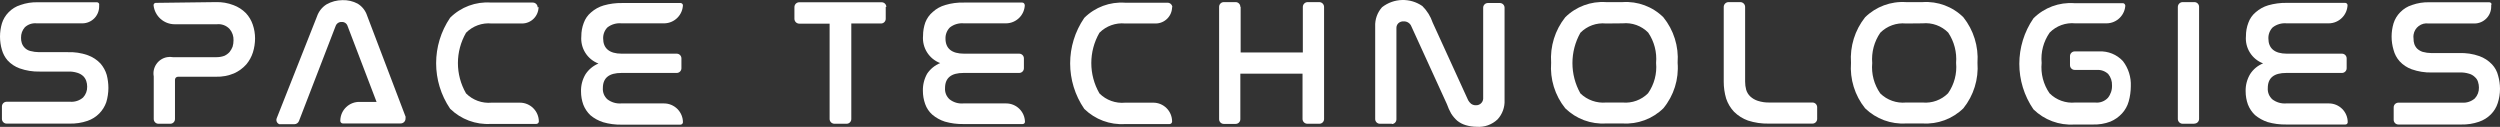
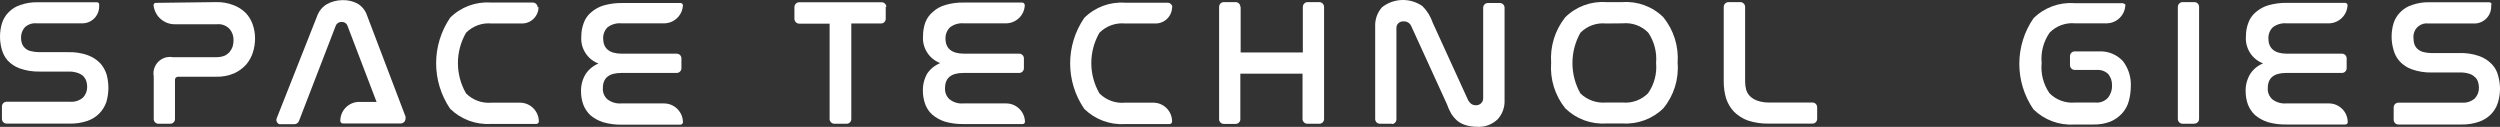
<svg xmlns="http://www.w3.org/2000/svg" id="b" data-name="Réteg 2" width="164.827" height="8.364" viewBox="0 0 164.827 8.364">
  <rect x="0" y="0" width="164.827" height="8.364" fill="#333333" stroke="none" />
  <g id="c" data-name="Layer 1">
    <path d="M6.537,.289v.14c0,.613-.497,1.11-1.11,1.11H2.427c-.289-.032-.577,.063-.79,.26-.168,.19-.257,.437-.25,.69-.003,.119,.014,.237,.05,.35,.085,.255,.291,.45,.55,.52,.192,.052,.391,.079,.59,.08h1.87c.455-.019,.91,.049,1.34,.2,.315,.114,.599,.298,.83,.54,.194,.22,.337,.479,.42,.76,.072,.281,.109,.57,.11,.86-.002,.318-.049,.635-.14,.94-.097,.277-.254,.53-.46,.74-.218,.222-.485,.39-.78,.49-.38,.13-.779,.19-1.18,.18H.437c-.171,0-.31-.139-.31-.31H.127v-.81c-.006-.171,.129-.314,.3-.32h0s4.21-0,4.21-0c.306,.021,.608-.079,.84-.28,.182-.194,.28-.454,.27-.72,0-.126-.02-.251-.06-.37-.041-.121-.11-.23-.2-.32-.112-.102-.245-.177-.39-.22-.197-.061-.404-.089-.61-.08h-1.87c-.449,.011-.896-.06-1.32-.21-.306-.109-.58-.291-.8-.53-.172-.2-.298-.436-.37-.69C-.042,2.718-.042,2.11,.127,1.539c.086-.275,.237-.525,.44-.73,.216-.223,.484-.388,.78-.48,.366-.129,.752-.19,1.14-.18h3.91c.084,.005,.15,.075,.15,.16" fill="#fff" />
    <path d="M164.247,.289v.14c.006,.613-.487,1.114-1.1,1.12-.007,0-.013,0-.02,0h-3c-.481-.072-.928,.26-1,.741-.013,.086-.013,.173,0,.259-.003,.119,.014,.237,.05,.35,.04,.116,.105,.222,.19,.31,.104,.095,.227,.166,.36,.21,.189,.052,.384,.079,.58,.08h1.82c.455-.018,.91,.049,1.34,.2,.315,.114,.599,.298,.83,.54,.201,.213,.343,.475,.41,.76,.08,.28,.12,.569,.12,.86,0,.319-.05,.637-.15,.94-.089,.279-.243,.533-.45,.74-.221,.223-.492,.391-.79,.49-.376,.129-.772,.19-1.17,.18h-4.14c-.171,0-.31-.139-.31-.31v-.81c-.006-.171,.129-.314,.3-.32h0s4.21-0,4.21-0c.306,.021,.608-.079,.84-.28,.182-.194,.28-.454,.27-.72,0-.126-.02-.251-.06-.37-.036-.126-.109-.237-.21-.32-.105-.105-.236-.181-.38-.22-.197-.061-.404-.089-.61-.08h-1.85c-.449,.011-.896-.06-1.32-.21-.306-.109-.58-.291-.8-.53-.191-.215-.328-.472-.4-.75-.17-.571-.17-1.179,0-1.75,.086-.275,.237-.525,.44-.73,.216-.223,.484-.388,.78-.48,.366-.129,.752-.19,1.14-.18h3.96c.084,.005,.15,.075,.15,.16" fill="#fff" />
    <path d="M14.237,.139c.396-.011,.79,.057,1.16,.2,.304,.113,.581,.29,.81,.52,.208,.22,.364,.483,.46,.77,.1,.293,.151,.6,.15,.91-.002,.309-.049,.615-.14,.91-.092,.293-.242,.565-.44,.8-.225,.252-.501,.453-.81,.59-.376,.157-.782,.232-1.19,.22h-2.5c-.11,0-.2,.09-.2,.2h0v2.59c0,.171-.139,.31-.31,.31h-.78c-.171,0-.31-.139-.31-.31h0v-2.81c-.109-.592,.283-1.16,.875-1.269,.002-0,.003-.001,.005-.001,.126-.024,.255-.024,.38,0h2.89c.174,0,.347-.03,.51-.09,.129-.06,.244-.145,.34-.25,.084-.106,.151-.224,.2-.35,.04-.137,.06-.278,.06-.42,.012-.274-.081-.542-.26-.75-.216-.23-.527-.345-.84-.31h-2.77c-.715,.005-1.318-.53-1.4-1.24-.011-.082,.047-.158,.129-.169,.007-.001,.014-.001,.021-.001h0l3.96-.05Z" fill="#fff" />
    <path d="M26.757,7.739l-2.55-6.7c-.106-.335-.33-.619-.63-.8-.308-.162-.652-.242-1-.23-.368,.002-.73,.098-1.05,.28-.296,.186-.518,.469-.63,.8l-2.65,6.7c-.066,.152,.004,.329,.156,.394,.005,.002,.009,.004,.014,.006h.99c.131-.001,.248-.08,.3-.2l2.42-6.27c.058-.169,.221-.28,.4-.27,.177-.012,.339,.1,.39,.27l1.91,5h-1.1c-.69-.022-1.268,.519-1.29,1.209-0,0-0,.001-0,.001v.06c.01,.082,.077,.146,.16,.15h3.82c.177,0,.32-.143,.32-.32,0-.003-0-.007-0-.01,.005-.03,.005-.06,0-.09" fill="#fff" />
    <path d="M35.507,.459h0c0,.602-.488,1.09-1.09,1.09h-2c-.626-.062-1.247,.163-1.69,.61-.715,1.238-.715,2.762,0,4,.444,.445,1.064,.669,1.69,.61h1.86c.69,0,1.25,.56,1.25,1.25-.01,.082-.077,.146-.16,.15h-3c-.998,.063-1.975-.301-2.69-1-1.23-1.811-1.23-4.189,0-6,.71-.707,1.691-1.072,2.69-1h2.76c.177,0,.32,.143,.32,.32h0" fill="#fff" />
    <path d="M77.277,.459h0c0,.602-.488,1.09-1.09,1.09h-2c-.629-.062-1.253,.162-1.7,.61-.715,1.238-.715,2.762,0,4,.447,.448,1.071,.672,1.7,.61h1.85c.685-0,1.24,.555,1.24,1.24,0,.007-0,.013-0,.02h0c-.01,.082-.077,.146-.16,.15h-2.94c-.998,.063-1.975-.301-2.69-1-1.241-1.807-1.241-4.193,0-6,.71-.707,1.691-1.072,2.69-1h2.8c.177,0,.32,.143,.32,.32h0" fill="#fff" />
    <path d="M45.027,.289h0c0,.683-.547,1.239-1.23,1.25h-2.82c-.333-.033-.666,.064-.93,.27-.189,.195-.29,.459-.28,.73,0,.64,.4,1,1.22,1h3.63c.171,0,.31,.139,.31,.31h0v.64c.006,.171-.129,.314-.3,.32h-0s-3.65,0-3.65,0c-.82,0-1.23,.32-1.23,1-.019,.28,.091,.553,.3,.74,.26,.198,.584,.294,.91,.27h2.82c.69,0,1.25,.56,1.25,1.25-.01,.082-.077,.146-.16,.15h-3.89c-.409,.007-.817-.047-1.21-.16-.307-.097-.593-.253-.84-.46-.207-.196-.367-.435-.47-.7-.099-.276-.15-.567-.15-.86-.013-.404,.091-.804,.3-1.15,.207-.313,.503-.557,.85-.7-.737-.279-1.199-1.015-1.13-1.8-.002-.301,.052-.599,.16-.88,.096-.269,.261-.507,.48-.69,.24-.212,.523-.369,.83-.46,.397-.113,.808-.167,1.22-.16h3.86c.084,.005,.15,.075,.15,.16" fill="#fff" />
    <path d="M67.567,.289h0c0,.686-.554,1.245-1.24,1.25h-2.77c-.333-.033-.666,.064-.93,.27-.192,.194-.297,.457-.29,.73,0,.66,.41,1,1.23,1h3.63c.171,0,.31,.139,.31,.31v.64c.006,.171-.129,.314-.3,.32-0,0-0,0-0,0h-3.68c-.81,0-1.22,.32-1.22,1-.019,.28,.091,.553,.3,.74,.258,.202,.583,.299,.91,.27h2.82c.673-0,1.224,.537,1.24,1.21,0,.083-.067,.15-.15,.15h-3.91c-.412,.007-.823-.047-1.22-.16-.304-.097-.586-.253-.83-.46-.214-.189-.376-.43-.47-.7-.099-.276-.15-.567-.15-.86-.012-.398,.085-.793,.28-1.14,.211-.314,.51-.557,.86-.7-.737-.279-1.199-1.015-1.13-1.8-.001-.3,.05-.597,.15-.88,.103-.267,.271-.505,.49-.69,.237-.216,.521-.373,.83-.46,.396-.118,.807-.172,1.22-.16h3.85c.088,0,.16,.072,.16,.16h0" fill="#fff" />
    <path d="M154.777,.289h0c0,.686-.554,1.245-1.24,1.25h-2.77c-.333-.033-.666,.064-.93,.27-.189,.195-.29,.459-.28,.73,0,.64,.4,1,1.22,1h3.63c.171,0,.31,.139,.31,.31v.64c.006,.171-.129,.314-.3,.32h-0s-3.68,0-3.68,0c-.81,0-1.22,.32-1.22,1-.019,.28,.091,.553,.3,.74,.26,.198,.584,.294,.91,.27h2.82c.685,0,1.24,.555,1.24,1.24h0c0,.083-.067,.15-.15,.15h-3.91c-.412,.007-.823-.047-1.22-.16-.303-.101-.584-.257-.83-.46-.207-.196-.367-.435-.47-.7-.099-.276-.15-.567-.15-.86-.013-.404,.091-.804,.3-1.15,.204-.316,.501-.56,.85-.7-.737-.279-1.199-1.015-1.13-1.8-.002-.301,.052-.599,.16-.88,.096-.269,.261-.507,.48-.69,.24-.212,.523-.369,.83-.46,.397-.113,.808-.167,1.22-.16h3.86c.084,.005,.15,.075,.15,.16" fill="#fff" />
    <path d="M58.397,.459v.77c.006,.171-.129,.314-.3,.32-0,0-0,0-0,0h-1.97V7.849c0,.171-.139,.31-.31,.31h-.8c-.169,0-.309-.131-.32-.3h0V1.559h-2c-.177,0-.32-.143-.32-.32h0V.469c0-.177,.143-.32,.32-.32h5.43c.171,0,.31,.139,.31,.31h0" fill="#fff" />
    <path d="M81.797,.459V3.459h4.1V.459c0-.177,.143-.32,.32-.32h.76c.177,0,.32,.143,.32,.32h0V7.849c0,.171-.139,.31-.31,.31h-.79c-.169,0-.309-.131-.32-.3h0v-3h-4.1v3c0,.171-.139,.31-.31,.31h-.78c-.171,0-.31-.139-.31-.31V.459c-.006-.171,.129-.314,.3-.32,0,0,0,0,0,0h.79c.171,0,.31,.139,.31,.31h0" fill="#fff" />
    <path d="M91.777,8.159h-.8c-.171,0-.31-.139-.31-.31V1.749c-.021-.466,.14-.921,.45-1.27,.773-.608,1.852-.64,2.66-.08,.309,.305,.542,.678,.68,1.09l2.34,5.12c.049,.088,.113,.165,.19,.23,.092,.068,.205,.104,.32,.1,.247,.012,.459-.174,.48-.42V.519c-.006-.171,.129-.314,.3-.32,0,0,0,0,0,0h.8c.171,0,.31,.139,.31,.31h0V6.599c.023,.468-.143,.925-.46,1.27-.37,.352-.871,.53-1.38,.49-.247-.001-.493-.039-.73-.11-.2-.06-.387-.159-.55-.29-.155-.137-.289-.295-.4-.47-.112-.198-.205-.405-.28-.62l-2.34-5.12c-.077-.209-.278-.345-.5-.34-.131-.011-.262,.032-.36,.12-.092,.088-.139,.213-.13,.34V7.869c0,.171-.139,.31-.31,.31" fill="#fff" />
    <path d="M106.977,.139c.999-.068,1.978,.296,2.69,1,.683,.844,1.02,1.917,.94,3,.088,1.084-.249,2.16-.94,3-.715,.699-1.692,1.063-2.69,1h-1.09c-.998,.063-1.975-.301-2.69-1-.678-.846-1.01-1.918-.93-3-.075-1.081,.256-2.151,.93-3,.712-.704,1.691-1.068,2.69-1h1.09Zm-1.09,1.41c-.627-.063-1.248,.161-1.69,.61-.7,1.241-.7,2.759,0,4,.453,.437,1.073,.656,1.7,.6h1.08c.623,.057,1.239-.167,1.68-.61,.408-.583,.596-1.292,.53-2,.063-.707-.121-1.413-.52-2-.442-.449-1.063-.673-1.69-.61l-1.09,.01Z" fill="#fff" />
    <path d="M114.737,.139c.177,0,.32,.143,.32,.32h0V5.379c-.001,.182,.022,.364,.07,.54,.05,.168,.143,.319,.27,.44,.143,.132,.314,.231,.5,.29,.255,.082,.522,.119,.79,.11h2.8c.171-.006,.314,.129,.32,.3,0,0,0,0,0,0h0v.78c0,.171-.139,.31-.31,.31h-2.89c-.461,.009-.921-.059-1.36-.2-.345-.124-.659-.322-.92-.58-.235-.249-.412-.546-.52-.87-.108-.364-.162-.741-.16-1.12V.459c0-.177,.143-.32,.32-.32,0,0,.77,0,.77,0Z" fill="#fff" />
-     <path d="M126.757,.139c.999-.068,1.978,.296,2.69,1,.674,.849,1.005,1.919,.93,3,.08,1.082-.252,2.154-.93,3-.715,.699-1.692,1.063-2.69,1h-1.09c-1.001,.062-1.981-.301-2.7-1-.678-.846-1.01-1.918-.93-3-.075-1.081,.256-2.151,.93-3,.717-.702,1.699-1.066,2.7-1h1.09Zm-1.09,1.41c-.629-.062-1.253,.162-1.7,.61-.402,.586-.589,1.292-.53,2-.066,.708,.122,1.417,.53,2,.451,.441,1.073,.66,1.7,.6h1.09c.623,.057,1.239-.167,1.68-.61,.408-.583,.596-1.292,.53-2,.057-.706-.126-1.411-.52-2-.443-.447-1.064-.672-1.69-.61l-1.09,.01Z" fill="#fff" />
-     <path d="M140.127,.289h0c0,.686-.554,1.245-1.24,1.25h-2.06c-.627-.063-1.248,.161-1.69,.61-.408,.583-.596,1.292-.53,2-.069,.707,.115,1.416,.52,2,.447,.448,1.071,.672,1.7,.61h1.3c.317,.038,.632-.077,.85-.31,.186-.232,.282-.523,.27-.82,.011-.272-.078-.539-.25-.75-.199-.187-.467-.285-.74-.27h-1.47c-.171,0-.31-.139-.31-.31v-.6c0-.171,.139-.31,.31-.31h1.61c.592-.03,1.167,.204,1.57,.64,.364,.474,.548,1.063,.52,1.66-.002,.338-.049,.674-.14,1-.082,.294-.233,.565-.44,.79-.215,.234-.477,.418-.77,.54-.367,.138-.758,.202-1.15,.19h-1.23c-.998,.063-1.975-.301-2.69-1-1.241-1.807-1.241-4.193,0-6,.71-.707,1.691-1.072,2.69-1h3.21c.084,.005,.15,.075,.15,.16" fill="#fff" />
+     <path d="M140.127,.289h0c0,.686-.554,1.245-1.24,1.25h-2.06c-.627-.063-1.248,.161-1.69,.61-.408,.583-.596,1.292-.53,2-.069,.707,.115,1.416,.52,2,.447,.448,1.071,.672,1.7,.61h1.3c.317,.038,.632-.077,.85-.31,.186-.232,.282-.523,.27-.82,.011-.272-.078-.539-.25-.75-.199-.187-.467-.285-.74-.27h-1.47c-.171,0-.31-.139-.31-.31v-.6c0-.171,.139-.31,.31-.31h1.61c.592-.03,1.167,.204,1.57,.64,.364,.474,.548,1.063,.52,1.66-.002,.338-.049,.674-.14,1-.082,.294-.233,.565-.44,.79-.215,.234-.477,.418-.77,.54-.367,.138-.758,.202-1.15,.19h-1.23c-.998,.063-1.975-.301-2.69-1-1.241-1.807-1.241-4.193,0-6,.71-.707,1.691-1.072,2.69-1h3.21" fill="#fff" />
    <path d="M144.677,8.159h-.77c-.169,0-.309-.131-.32-.3h0V.459c0-.177,.143-.32,.32-.32h.77c.171,0,.31,.139,.31,.31h0V7.839c0,.171-.139,.31-.31,.31" fill="#fff" />
  </g>
</svg>